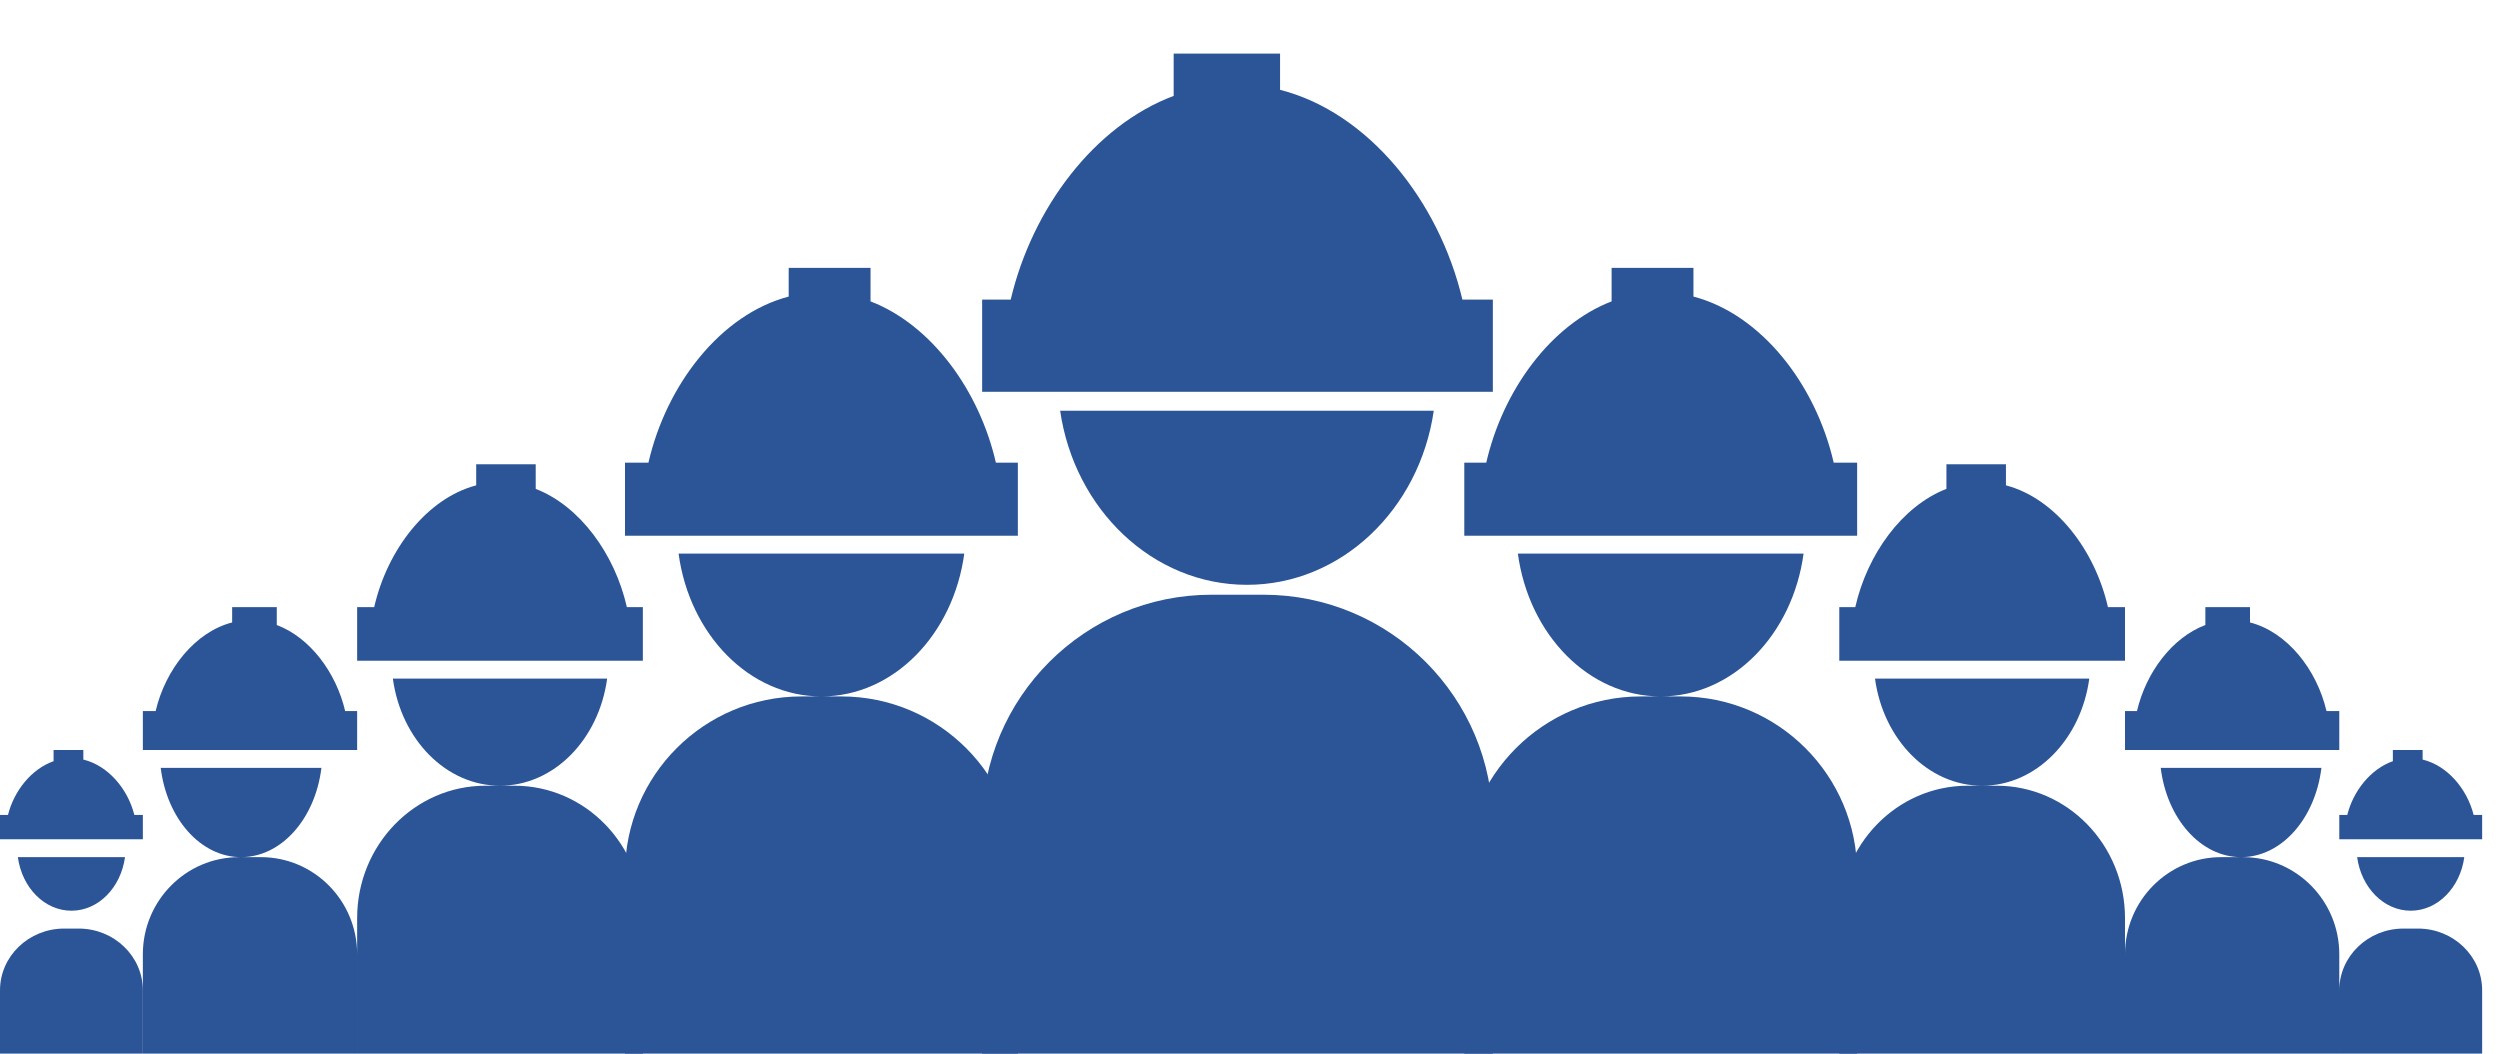
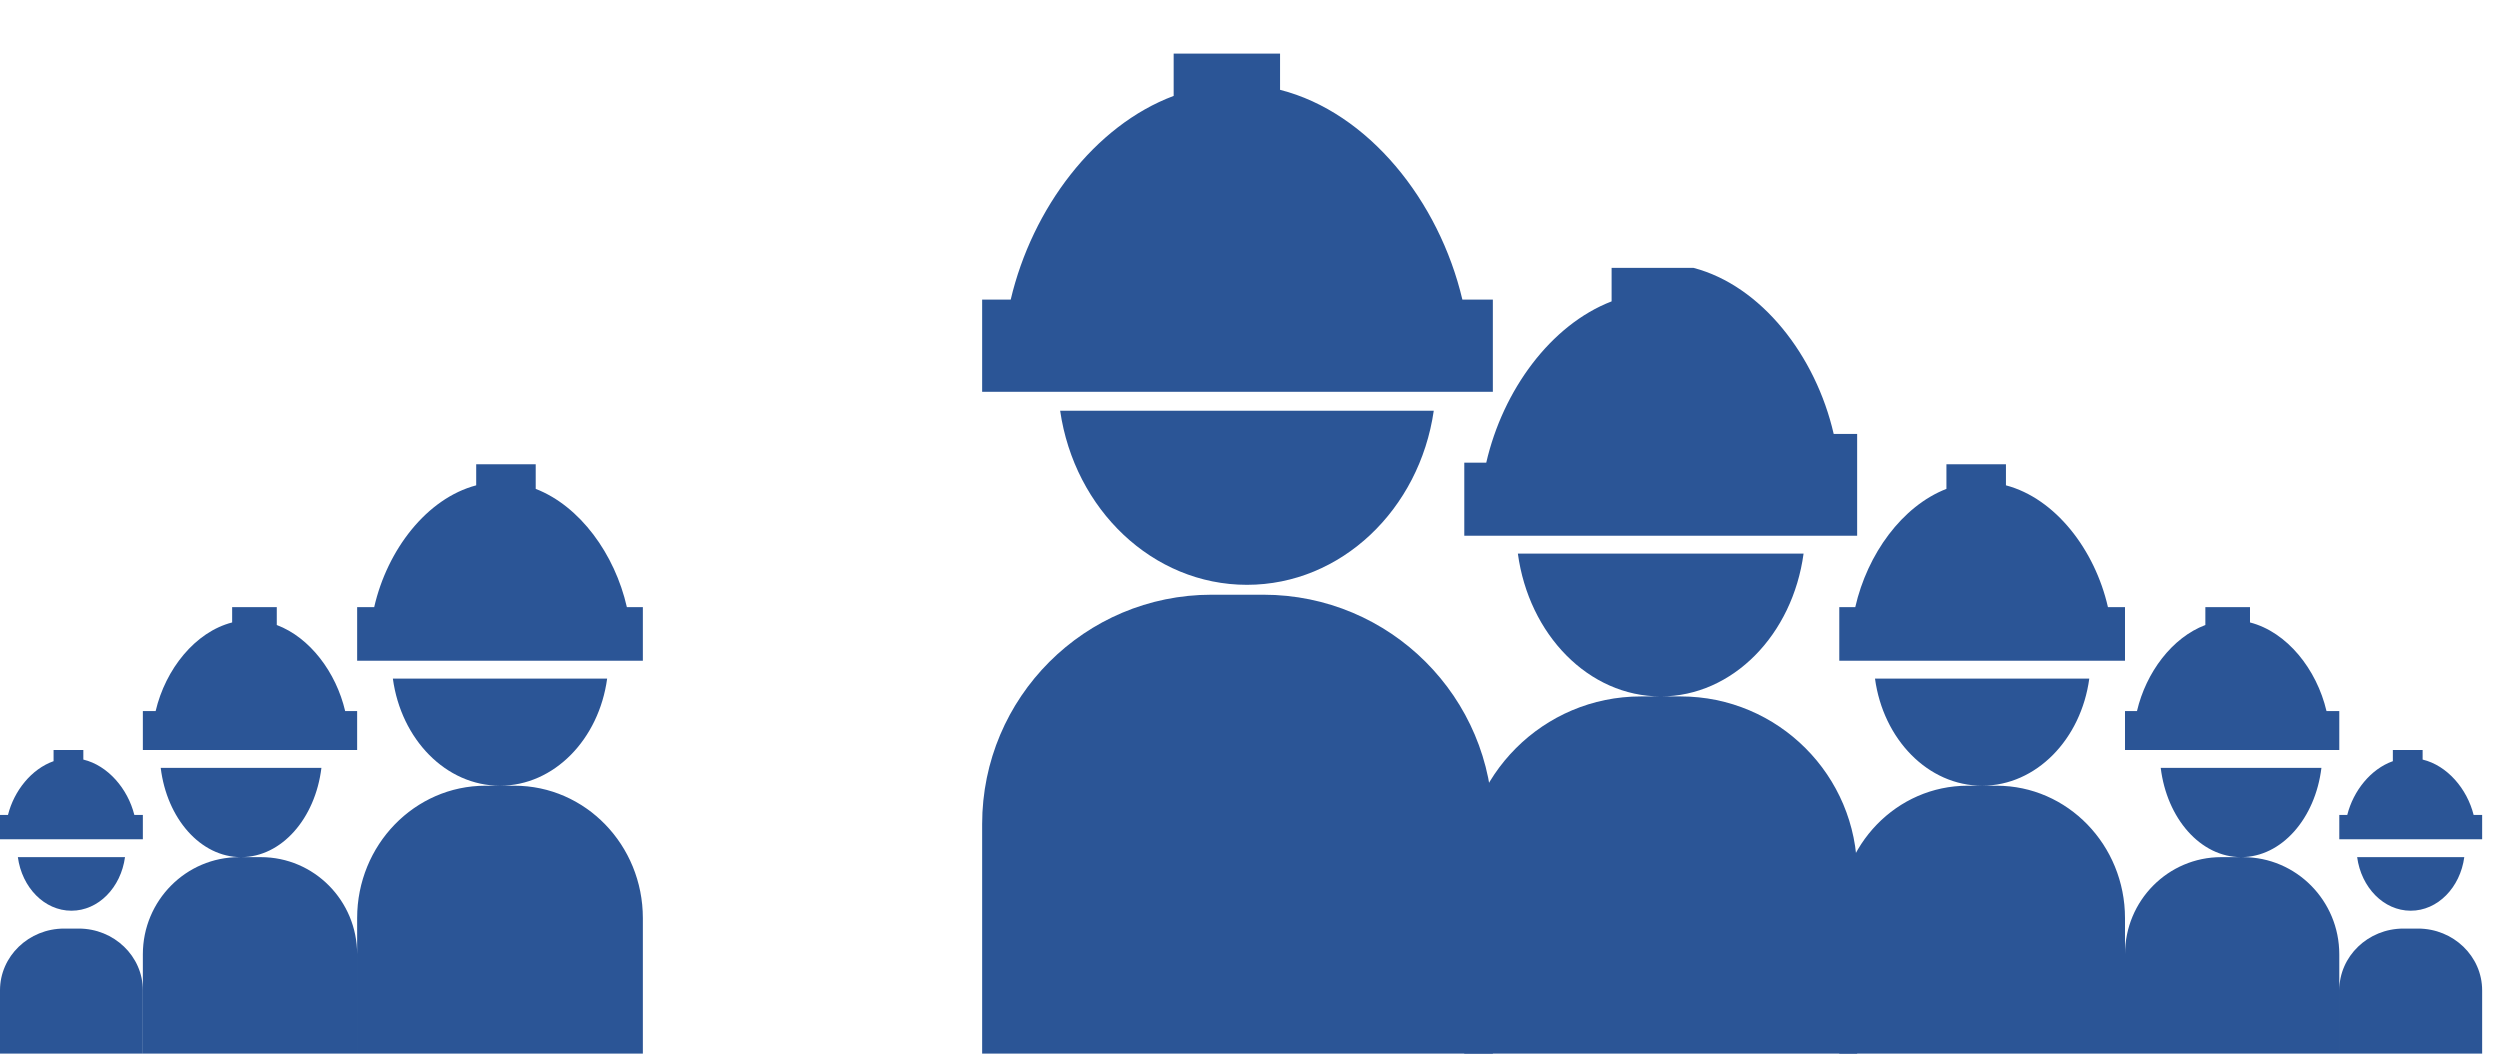
<svg xmlns="http://www.w3.org/2000/svg" width="140" height="59" viewBox="0 0 140 59">
  <g fill="#2B5596" fill-rule="evenodd">
    <path d="M67.848 33.304h2.904c7.096 0 12.848 5.752 12.848 12.848V59H55V46.152c0-7.096 5.752-12.848 12.848-12.848zM83.6 21.942H55v-5.166h1.6c1.21-5.127 4.696-9.748 9.125-11.405V3h5.958v2.03c4.94 1.259 8.903 6.207 10.21 11.746H83.6v5.166zM80.291 23c-.8 5.526-5.18 9.75-10.461 9.75-5.282 0-9.66-4.224-10.462-9.75h20.923z" />
-     <path d="M91.883 39h2.234c5.458 0 9.883 4.427 9.883 9.888V59H82V48.888C82 43.428 86.425 39 91.883 39zM104 30H82v-4.09h1.23c.932-4.06 3.613-7.72 7.02-9.033V15h4.583v1.608c3.8.996 6.848 4.915 7.854 9.301H104V30zm-3 1c-.613 4.534-3.961 8-8 8s-7.387-3.466-8-8h16z" />
+     <path d="M91.883 39h2.234c5.458 0 9.883 4.427 9.883 9.888V59H82V48.888C82 43.428 86.425 39 91.883 39zM104 30H82v-4.09h1.23c.932-4.06 3.613-7.72 7.02-9.033V15h4.583c3.8.996 6.848 4.915 7.854 9.301H104V30zm-3 1c-.613 4.534-3.961 8-8 8s-7.387-3.466-8-8h16z" />
    <path d="M110.188 44h1.624c3.97 0 7.188 3.32 7.188 7.416V59h-16v-7.584c0-4.096 3.218-7.416 7.188-7.416zM119 37h-16v-3h.895c.677-2.977 2.627-5.66 5.105-6.623V26h3.333v1.179c2.764.73 4.98 3.605 5.712 6.821H119v3zm-2 1c-.46 3.4-2.97 6-6 6s-5.54-2.6-6-6h12zM124.39 48h1.22c2.976 0 5.39 2.435 5.39 5.439V59h-12v-5.561c0-3.004 2.414-5.439 5.39-5.439zm6.61-6h-12v-2.182h.671c.508-2.165 1.97-4.117 3.829-4.817V34h2.5v.857c2.073.532 3.735 2.622 4.284 4.961H131V42zm-1 1c-.345 2.834-2.228 5-4.5 5s-4.155-2.166-4.5-5h9zM134.594 52h.812c1.985 0 3.594 1.55 3.594 3.46V59h-8v-3.54c0-1.91 1.609-3.46 3.594-3.46zM139 47h-8v-1.364h.447c.34-1.353 1.314-2.573 2.553-3.01V42h1.667v.536c1.381.332 2.49 1.638 2.856 3.1H139V47zm-1 1c-.23 1.7-1.485 3-3 3s-2.77-1.3-3-3h6z" />
    <g>
-       <path d="M47.117 39h-2.234C39.425 39 35 43.427 35 48.888V59h22V48.888C57 43.428 52.575 39 47.117 39zM35 30h22v-4.09h-1.23c-.932-4.06-3.613-7.72-7.02-9.033V15h-4.583v1.608c-3.8.996-6.848 4.915-7.854 9.301H35V30zm3 1c.613 4.534 3.961 8 8 8s7.387-3.466 8-8H38z" />
      <path d="M28.812 44h-1.624C23.218 44 20 47.32 20 51.416V59h16v-7.584C36 47.32 32.782 44 28.812 44zM20 37h16v-3h-.895c-.677-2.977-2.627-5.66-5.105-6.623V26h-3.333v1.179c-2.764.73-4.98 3.605-5.712 6.821H20v3zm2 1c.46 3.4 2.97 6 6 6s5.54-2.6 6-6H22zM14.61 48h-1.22C10.415 48 8 50.435 8 53.439V59h12v-5.561C20 50.435 17.586 48 14.61 48zM8 42h12v-2.182h-.671c-.508-2.165-1.97-4.117-3.829-4.817V34H13v.857c-2.073.532-3.735 2.622-4.284 4.961H8V42zm1 1c.345 2.834 2.228 5 4.5 5s4.155-2.166 4.5-5H9z" />
    </g>
    <path d="M3.594 52h.812C6.391 52 8 53.55 8 55.46V59H0v-3.54C0 53.55 1.609 52 3.594 52zM8 47H0v-1.364h.447c.34-1.353 1.314-2.573 2.553-3.01V42h1.667v.536c1.381.332 2.49 1.638 2.856 3.1H8V47zm-1 1c-.23 1.7-1.485 3-3 3s-2.77-1.3-3-3h6z" />
  </g>
</svg>